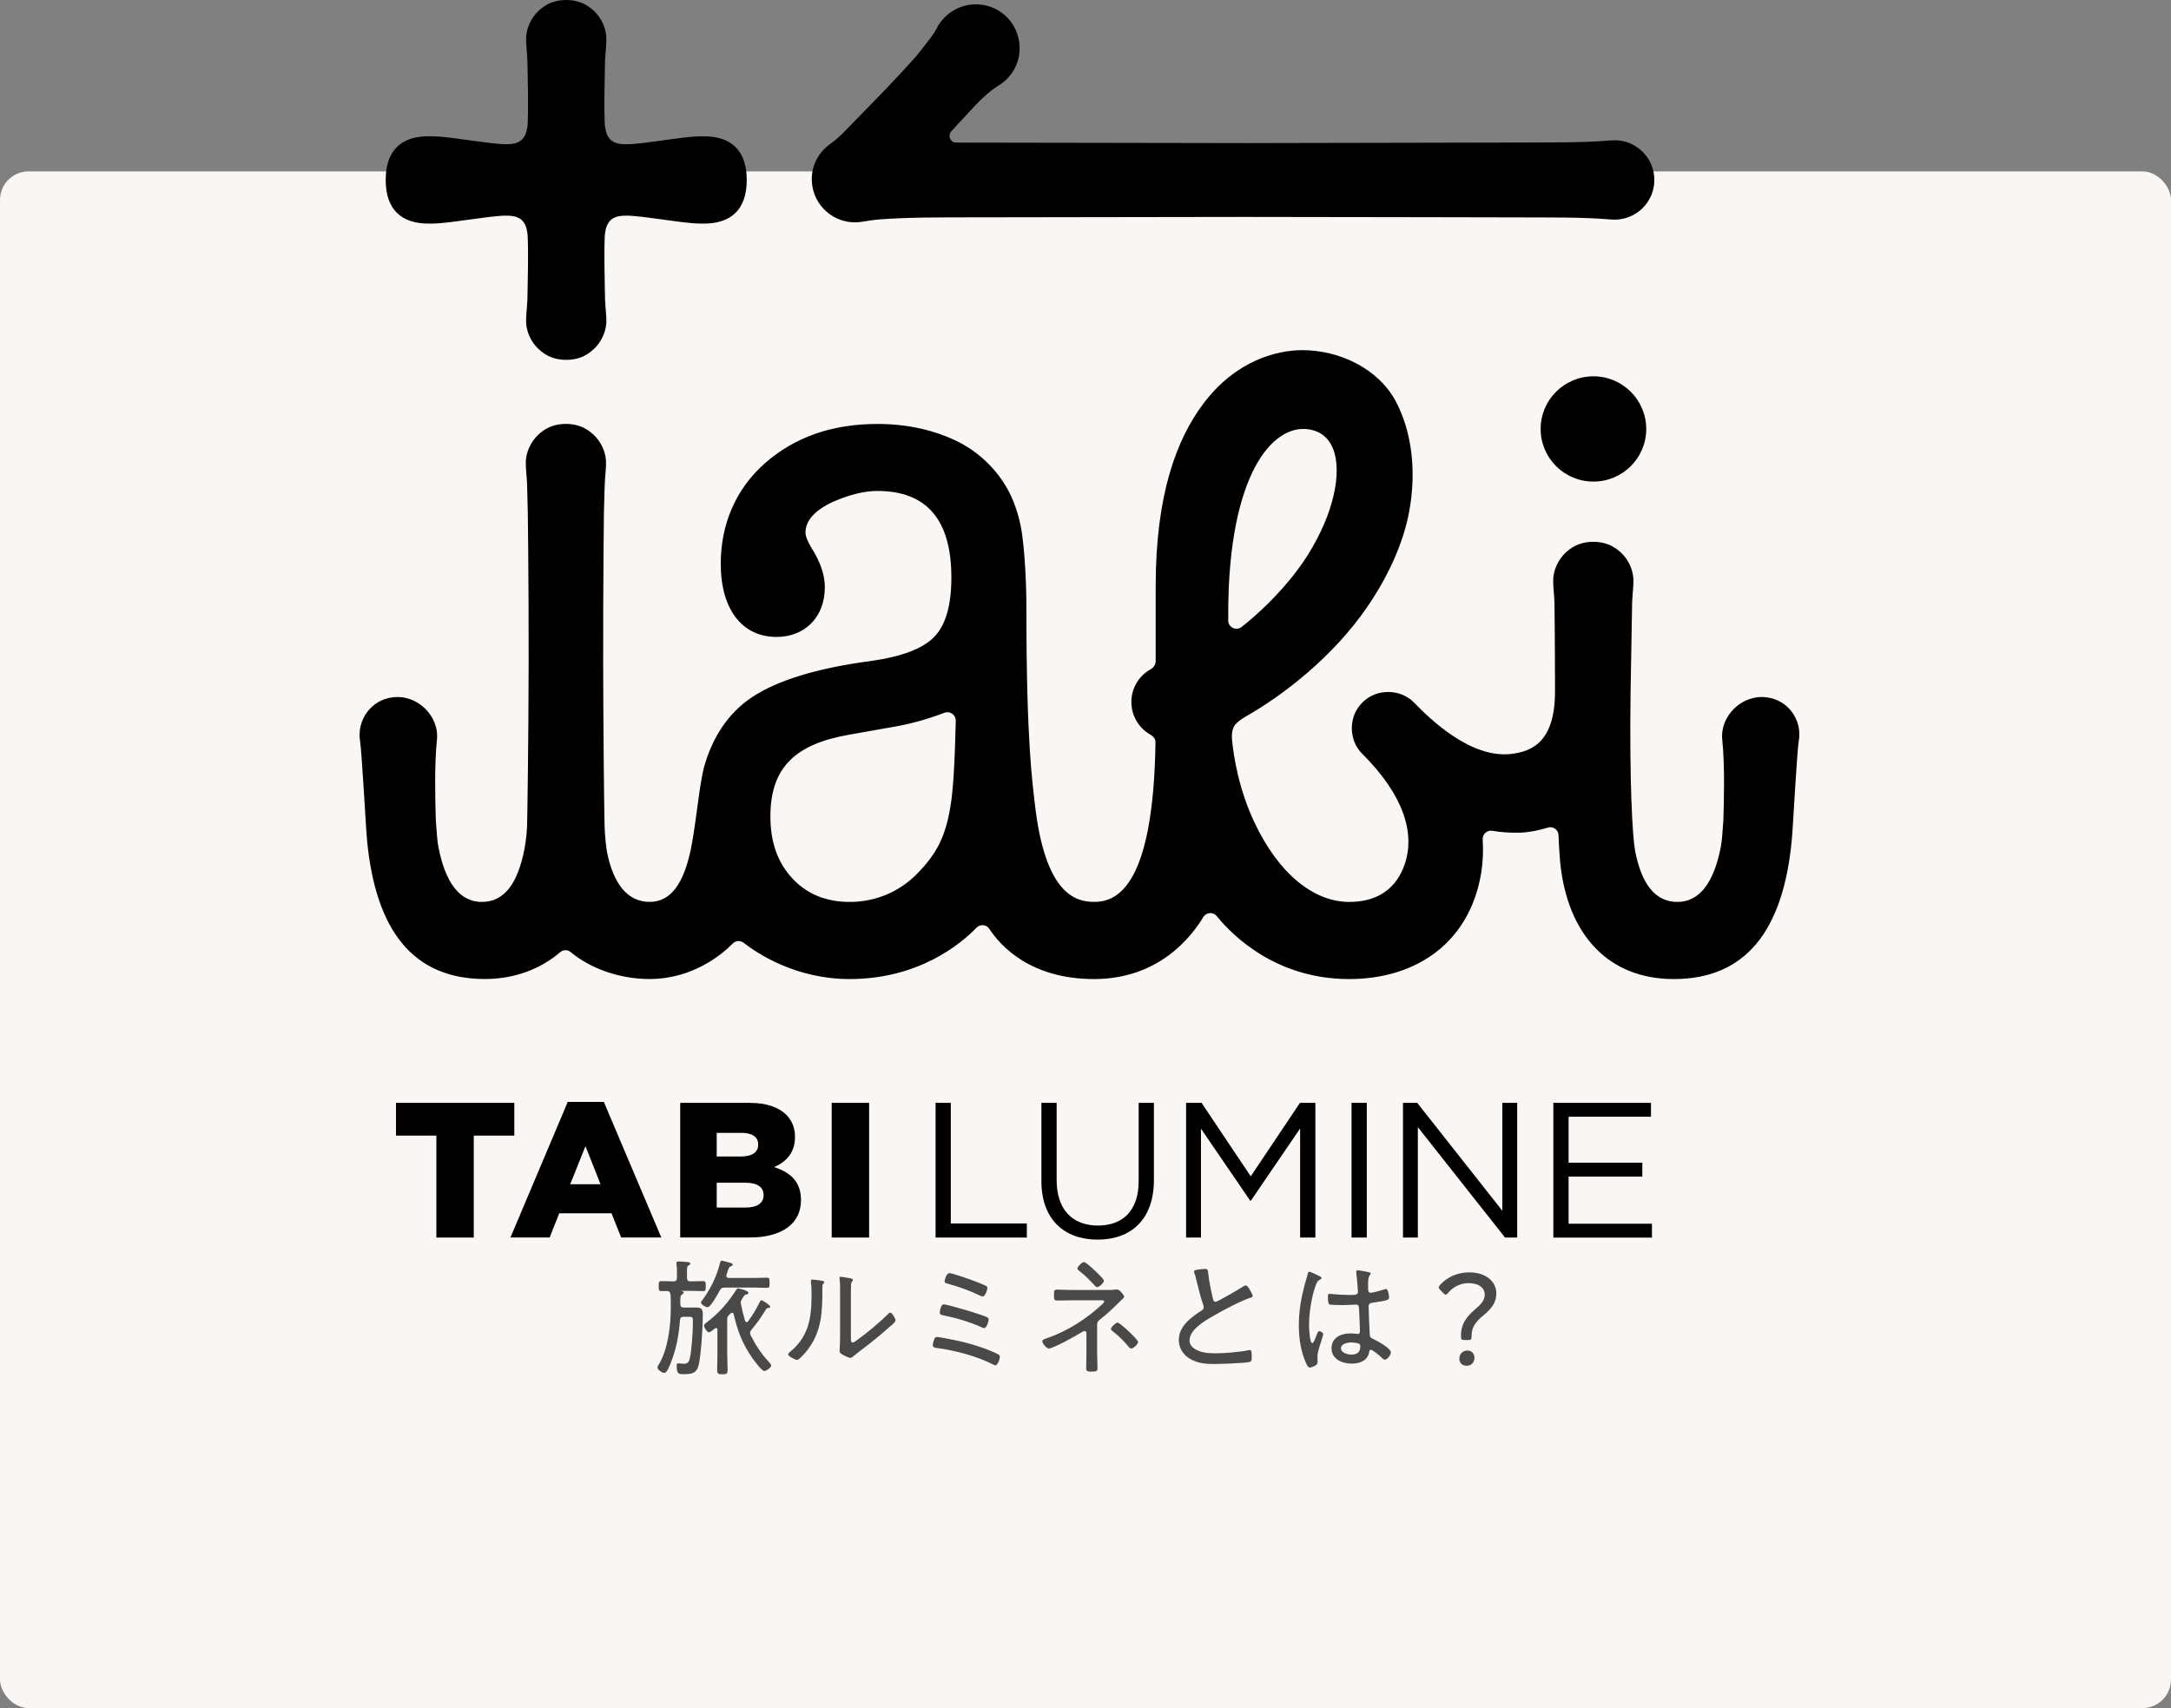
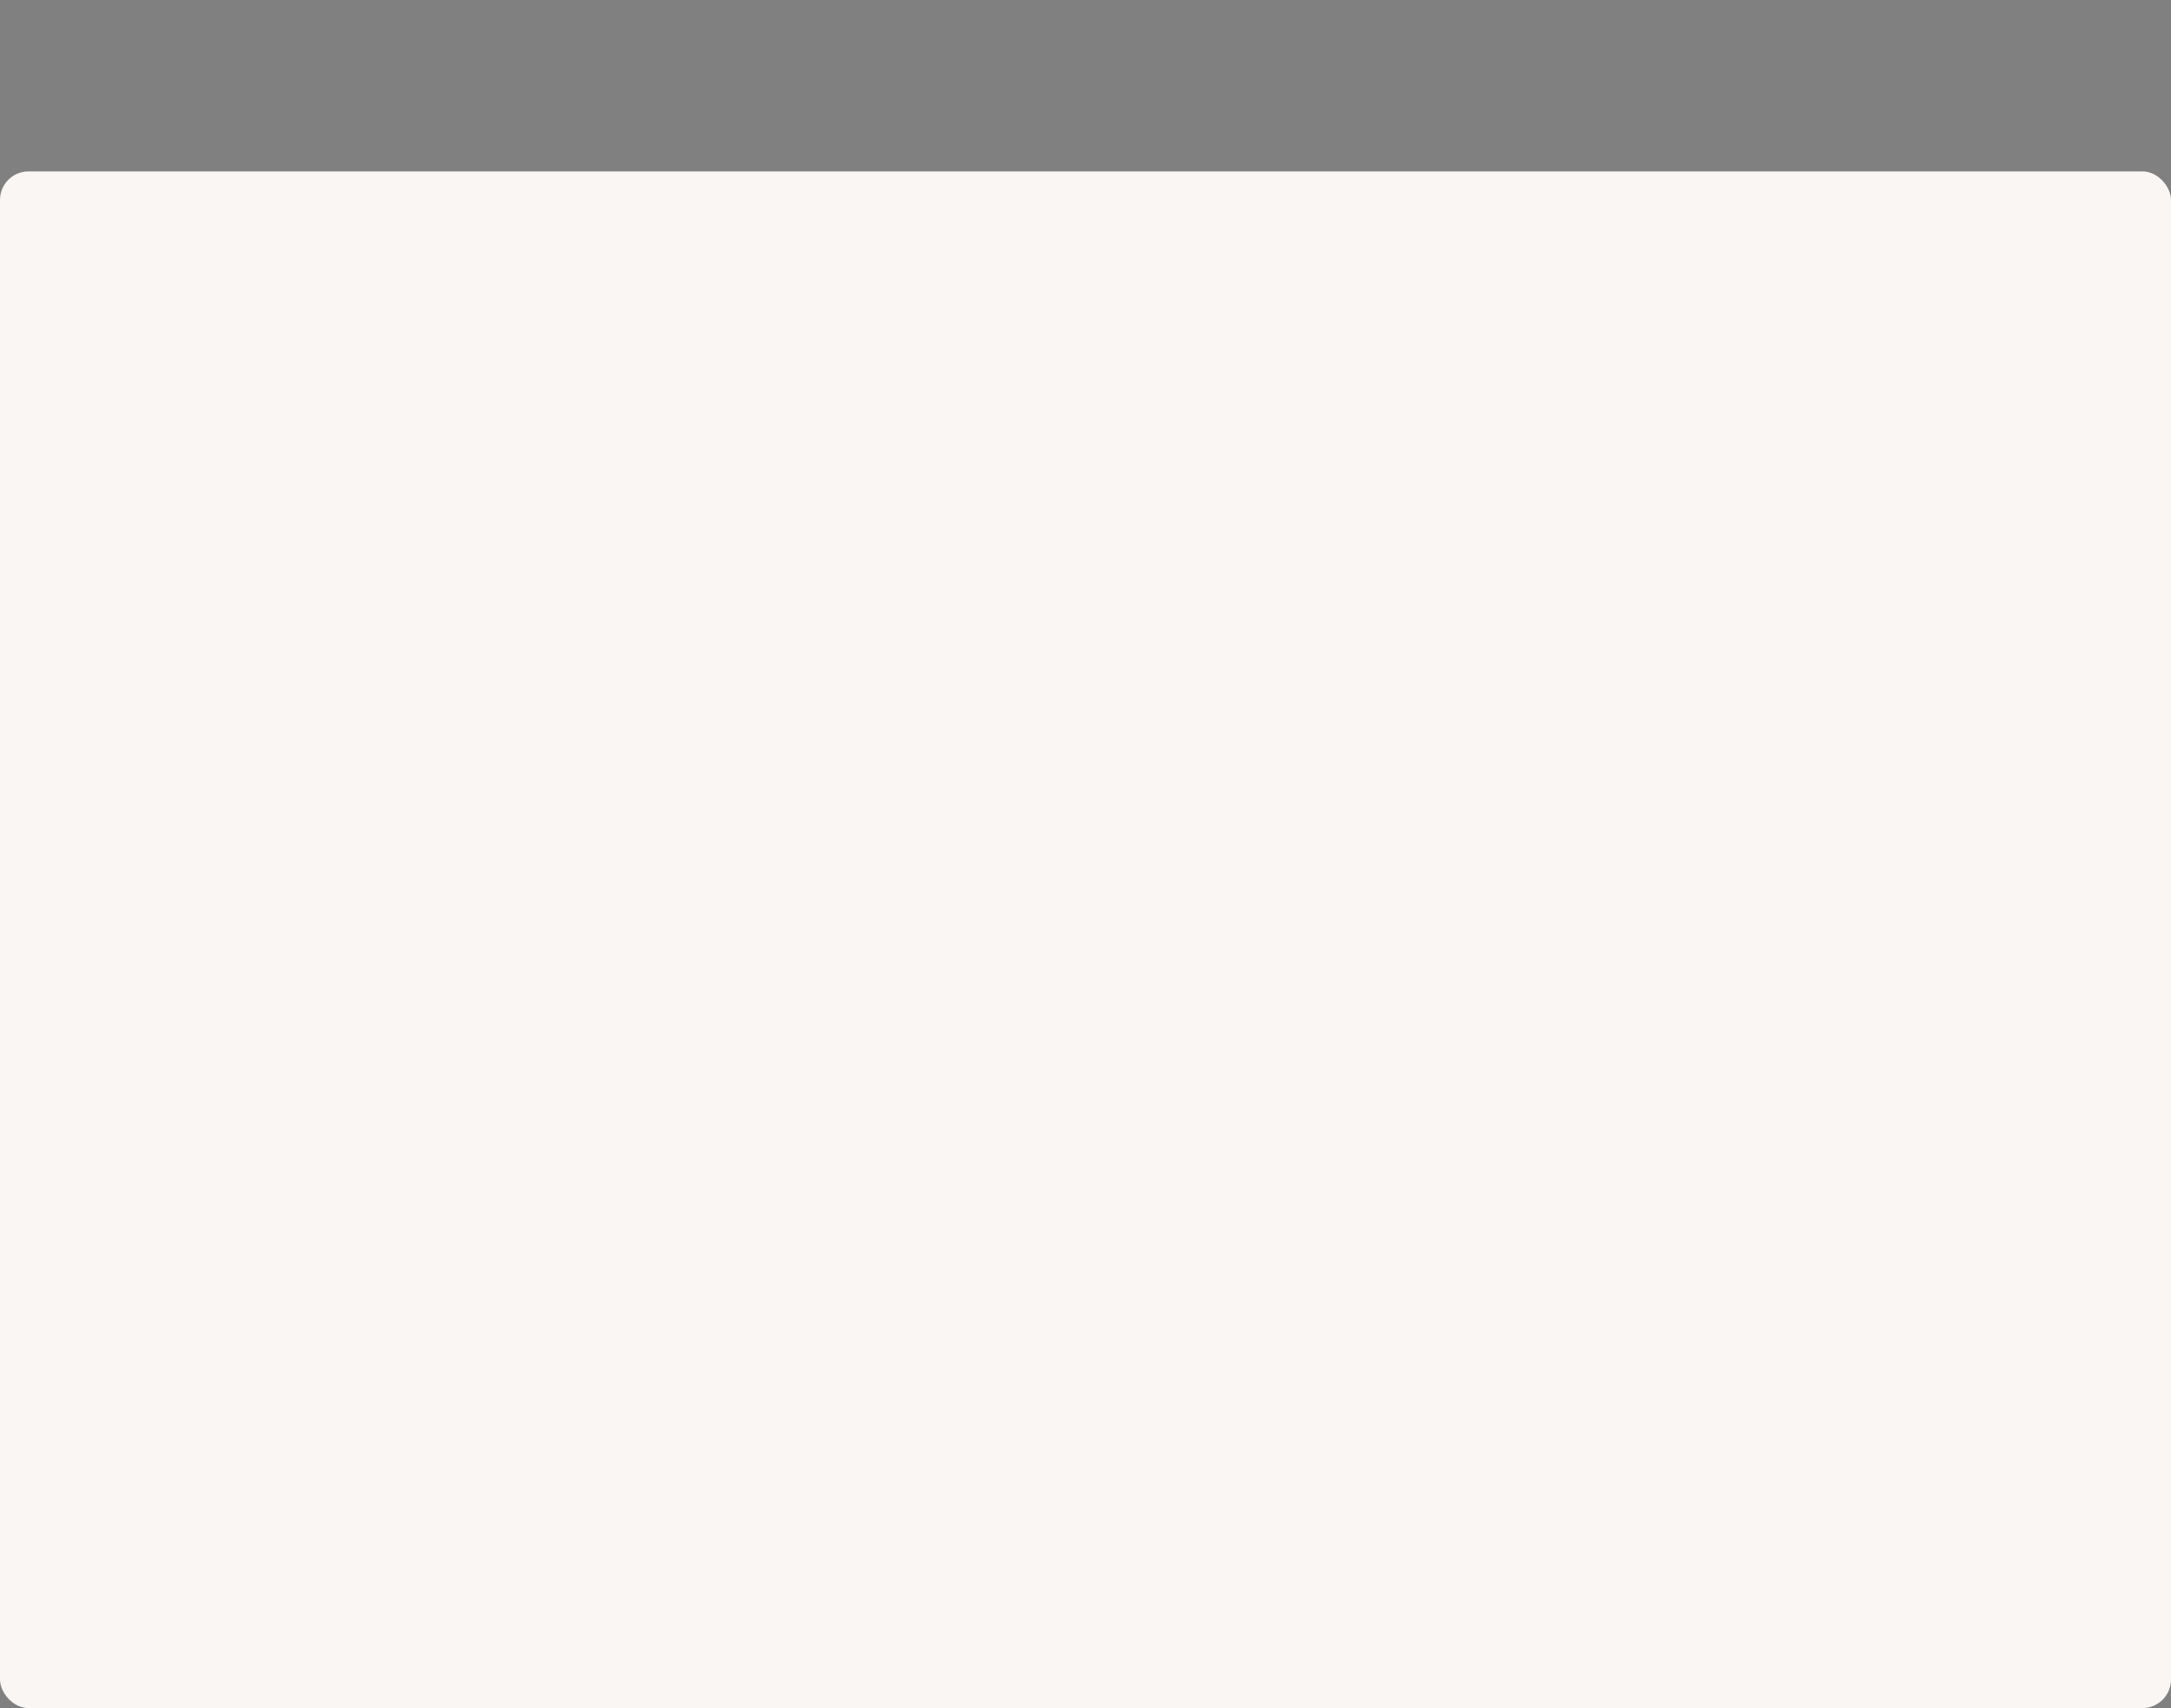
<svg xmlns="http://www.w3.org/2000/svg" width="380" height="299" viewBox="0 0 380 299" fill="none">
  <rect x="0" y="0" width="380" height="299" fill="#808080" stroke="none" />
  <rect y="30" width="380" height="269" rx="5" fill="#F9F6F3" />
  <g clip-path="url(#clip0_104_4)">
-     <path d="M130.962 231.279C130.896 231.345 130.83 231.434 130.698 231.434C130.544 231.434 130.478 231.345 130.412 231.19C130.113 230.22 129.871 229.233 129.686 228.234C129.686 228.168 129.664 228.101 129.664 228.012C129.664 227.768 129.73 227.612 129.862 227.412C129.95 227.301 130.016 227.19 130.06 227.101C130.302 226.746 130.368 226.657 130.676 226.59C130.786 226.568 131.006 226.501 131.006 226.323C131.006 225.879 129.202 225.523 129.18 225.523C129.026 225.523 128.916 225.679 128.85 225.812C127.332 228.145 125.968 229.723 123.768 231.434C123.504 231.634 123.218 231.834 123.218 232.056C123.218 232.345 123.768 233.212 124.076 233.212C124.34 233.212 124.956 232.701 125.176 232.523C125.242 232.501 125.286 232.456 125.352 232.456C125.506 232.456 125.572 232.59 125.572 232.723V237.056C125.572 237.967 125.528 238.9 125.528 239.811C125.528 240.5 125.748 240.567 126.43 240.567C127.156 240.567 127.354 240.5 127.354 239.789C127.354 238.878 127.288 237.967 127.288 237.056V230.99C127.288 230.634 127.31 230.501 127.552 230.256C127.662 230.123 127.794 230.012 127.904 229.901C127.992 229.812 128.036 229.79 128.146 229.79C128.3 229.79 128.388 229.923 128.41 230.034C129.092 232.967 129.95 235.212 131.666 237.7C131.974 238.123 133.316 239.989 133.778 239.989C134.13 239.989 134.988 239.389 134.988 239.034C134.988 238.834 134.724 238.589 134.614 238.456C133.272 236.989 132.304 235.545 131.402 233.767C131.336 233.612 131.292 233.501 131.292 233.323C131.292 233.101 131.402 232.923 131.534 232.767C132.92 231.056 132.942 230.99 134.086 229.19C134.218 228.99 134.306 228.968 134.526 228.945C134.658 228.945 134.812 228.901 134.812 228.745C134.812 228.457 133.47 227.612 133.272 227.612C133.14 227.612 133.052 227.812 132.986 227.923C132.194 229.434 131.93 229.901 130.962 231.279ZM117.74 224.301C117.058 224.301 116.376 224.257 115.782 224.257C115.32 224.257 115.298 224.457 115.298 225.146C115.298 225.701 115.298 226.012 115.738 226.012C115.958 226.012 116.508 225.99 116.728 225.99C117.146 225.99 117.3 226.212 117.366 226.612C117.41 227.19 117.41 227.79 117.41 228.368V228.968C117.41 232.034 116.926 236.212 115.298 238.878C115.21 239.012 115.078 239.211 115.078 239.367C115.078 239.767 115.87 240.323 116.288 240.323C116.75 240.323 117.212 239.056 117.366 238.678C118.334 236.323 118.862 233.59 119.016 231.079C119.082 230.656 119.236 230.501 119.654 230.501H120.468C121.282 230.501 121.282 230.545 121.282 231.434C121.282 233.056 121.084 236.189 120.754 237.723C120.622 238.367 120.38 238.723 119.698 238.723C119.39 238.723 118.95 238.656 118.686 238.656C118.444 238.656 118.444 238.878 118.444 239.056C118.444 240.634 118.884 240.545 119.742 240.545C121.216 240.545 122.008 240.345 122.338 238.745C122.734 236.923 123.02 232.034 123.02 230.056C123.02 229.256 122.8 228.879 121.942 228.879H119.698C119.258 228.879 119.082 228.701 119.082 228.279C119.06 227.057 119.06 226.812 119.39 226.59C119.522 226.501 119.676 226.434 119.676 226.279C119.676 226.146 119.61 226.079 119.39 226.034C119.346 226.034 119.28 226.012 119.28 225.99C119.28 225.968 119.324 225.968 119.39 225.968H121.106C121.766 225.968 122.426 226.012 123.042 226.012C123.526 226.012 123.526 225.768 123.526 225.146C123.526 224.523 123.548 224.257 123.064 224.257C122.448 224.257 121.766 224.301 121.106 224.301H120.842C120.424 224.301 120.248 224.123 120.248 223.679V222.568C120.248 221.812 120.27 221.679 120.512 221.524C120.688 221.412 120.82 221.346 120.82 221.19C120.82 220.968 120.534 220.924 120.094 220.901C119.676 220.879 119.236 220.813 118.796 220.813C118.576 220.813 118.4 220.857 118.4 221.101V221.324C118.488 221.724 118.488 222.146 118.488 222.568V223.679C118.488 224.123 118.312 224.301 117.894 224.301H117.74ZM125.99 225.879C126.21 225.479 126.408 225.39 126.848 225.39H132.062C132.832 225.39 133.646 225.434 134.262 225.434C134.702 225.434 134.702 225.212 134.702 224.546C134.702 223.879 134.702 223.657 134.24 223.657C133.646 223.657 132.81 223.701 132.062 223.701H127.574C127.354 223.701 127.134 223.612 127.134 223.346C127.134 223.279 127.134 223.235 127.156 223.168C127.222 222.946 127.288 222.746 127.354 222.568C127.574 221.924 127.64 221.746 127.948 221.657C128.058 221.612 128.256 221.546 128.256 221.39C128.256 221.168 127.992 221.101 127.816 221.057C127.596 220.99 126.474 220.679 126.32 220.679C126.122 220.679 126.078 220.901 126.012 221.146C125.401 223.534 124.316 225.772 122.822 227.723C122.756 227.812 122.69 227.879 122.69 227.99C122.69 228.301 123.482 228.834 123.856 228.834C124.406 228.834 125.704 226.39 125.99 225.879ZM148.936 227.057C148.936 226.457 148.936 225.479 148.958 224.901C148.98 224.701 148.98 224.501 149.134 224.346C149.222 224.257 149.288 224.19 149.288 224.057C149.288 223.879 149.068 223.812 148.87 223.768C148.584 223.723 147.396 223.501 147.154 223.501C147.022 223.501 146.934 223.568 146.934 223.723C146.934 223.812 146.956 223.968 146.978 224.079C147.044 224.612 147.044 225.146 147.044 225.679V233.812C147.044 235.078 146.956 236.345 146.956 236.478C146.956 236.834 147.264 237.012 147.55 237.167C147.792 237.3 148.584 237.7 148.826 237.7C149.068 237.7 149.266 237.5 149.42 237.367C149.86 236.989 151.73 235.589 152.39 235.056C153.49 234.19 154.59 233.278 155.646 232.323C155.91 232.101 156.746 231.456 156.746 231.123C156.746 230.834 156.152 229.768 155.822 229.768C155.668 229.768 155.514 229.945 155.404 230.056C153.864 231.59 151.664 233.412 149.882 234.678C149.728 234.79 149.442 235.012 149.244 235.012C148.958 235.012 148.936 234.745 148.936 234.123V227.057ZM142.204 223.99C142.05 223.99 141.94 224.035 141.94 224.212V224.457C142.05 225.19 142.05 225.99 142.05 226.723C142.05 230.79 141.522 234.034 138.2 236.723C138.09 236.812 137.958 236.923 137.958 237.078C137.958 237.434 139.234 238.056 139.52 238.056C139.872 238.056 141.038 236.701 141.28 236.389C143.876 233.056 143.942 229.612 143.942 225.568C143.942 225.346 143.92 224.901 144.074 224.746C144.14 224.657 144.272 224.546 144.272 224.435C144.272 224.235 144.074 224.235 143.568 224.146C143.282 224.101 142.446 223.99 142.204 223.99ZM164.028 234.034C163.764 234.034 163.61 234.19 163.522 234.434C163.412 234.723 163.28 235.145 163.28 235.434C163.28 235.878 163.544 235.901 163.984 235.967C167.108 236.367 170.958 237.389 173.752 238.812C173.884 238.878 174.06 238.989 174.214 238.989C174.676 238.989 175.006 237.878 175.006 237.478C175.006 237.3 174.94 237.212 174.786 237.123C174.412 236.878 172.938 236.278 172.476 236.101C170.518 235.367 168.296 234.79 166.228 234.412C165.898 234.345 164.248 234.034 164.028 234.034ZM165.194 228.323C164.688 228.323 164.49 229.479 164.49 229.768C164.49 230.145 164.776 230.168 165.062 230.234C167.372 230.701 169.704 231.39 171.838 232.345C171.97 232.412 172.102 232.479 172.256 232.479C172.696 232.479 173.048 231.323 173.048 230.968C173.048 230.79 172.96 230.679 172.806 230.59C172.322 230.345 170.804 229.879 170.21 229.679C169.528 229.456 165.678 228.323 165.194 228.323ZM165.326 224.279C165.326 224.568 165.546 224.612 165.766 224.679C167.614 225.168 169.572 225.857 171.288 226.679C171.486 226.768 171.816 226.946 172.014 226.946C172.432 226.946 172.828 225.834 172.828 225.457C172.828 225.279 172.74 225.19 172.608 225.101C172.19 224.879 171.046 224.435 170.584 224.257C169.902 223.99 166.69 222.857 166.184 222.857C165.634 222.857 165.326 224.123 165.326 224.279ZM195.598 231.523C195.29 231.523 194.454 232.323 194.454 232.634C194.454 232.834 194.74 233.034 194.894 233.145C195.84 233.856 196.698 234.745 197.468 235.656C197.6 235.812 197.776 236.056 198.018 236.056C198.37 236.056 199.206 235.278 199.206 234.923C199.206 234.612 197.974 233.456 197.71 233.19C197.38 232.879 195.95 231.523 195.598 231.523ZM187.766 225.812C186.754 225.812 185.654 225.746 185.016 225.746C184.488 225.746 184.488 225.99 184.488 226.657C184.488 227.323 184.466 227.657 185.016 227.657C185.918 227.657 186.842 227.612 187.766 227.612H192.694C193.134 227.612 193.266 227.634 193.266 227.834C193.266 227.968 193.134 228.101 193.046 228.19C190.384 230.745 186.842 233.012 183.366 234.212C182.926 234.367 182.442 234.478 182.442 234.79C182.442 235.145 183.168 236.056 183.564 236.056C184.356 236.056 188.536 233.723 189.394 233.167C189.504 233.101 189.68 232.99 189.834 232.99C190.032 232.99 190.164 233.167 190.164 233.345V236.767C190.164 237.678 190.12 238.612 190.12 239.523C190.12 240.056 190.472 240.1 190.956 240.1C192.078 240.1 192.1 239.989 192.1 239.323C192.1 238.478 192.034 237.612 192.034 236.745V232.079C192.034 231.567 192.056 231.345 192.496 231.012C193.816 229.99 195.026 228.812 196.214 227.634C196.478 227.368 196.764 227.19 196.764 226.968C196.764 226.723 195.972 225.723 195.554 225.723H195.4C194.894 225.812 194.058 225.812 193.53 225.812H187.766ZM189.724 220.924C189.416 220.924 188.58 221.724 188.58 222.035C188.58 222.257 188.844 222.435 188.998 222.546C189.944 223.257 190.758 224.123 191.572 224.99C191.704 225.146 191.858 225.301 192.078 225.301C192.408 225.301 193.222 224.546 193.222 224.212C193.222 223.879 192.056 222.812 191.77 222.546C191.462 222.235 190.076 220.924 189.724 220.924ZM208.996 222.59C208.996 222.657 209.018 222.768 209.062 222.835C209.26 223.435 209.37 223.857 209.502 224.457C209.744 225.479 210.272 227.545 210.624 228.457C210.668 228.59 210.69 228.679 210.69 228.834C210.69 229.123 210.536 229.256 210.316 229.412C208.49 230.59 206.334 232.145 206.334 234.567C206.334 235.967 207.082 237.145 208.248 237.834C209.656 238.678 211.042 238.767 212.626 238.767C213.638 238.767 217.95 238.612 218.72 238.412C219.072 238.323 219.094 238.034 219.094 237.589C219.094 237.101 219.116 236.323 218.808 236.323C218.742 236.323 218.654 236.323 218.588 236.345C217.136 236.656 214.32 236.901 212.802 236.901C211.636 236.901 210.162 236.812 209.15 236.145C208.644 235.834 208.204 235.301 208.204 234.678C208.204 232.767 210.778 231.279 212.23 230.434C213.902 229.456 217.048 227.768 218.852 227.168C219.006 227.123 219.27 227.057 219.27 226.857C219.27 226.568 218.412 225.012 218.082 225.012C217.862 225.012 217.664 225.146 217.51 225.257C216.96 225.612 213.132 227.879 212.78 227.879C212.45 227.879 212.362 227.568 212.296 227.301C211.966 225.857 211.636 224.39 211.482 222.879C211.438 222.39 211.46 222.124 210.888 222.124C210.624 222.124 210.382 222.168 210.118 222.19C209.612 222.257 208.996 222.279 208.996 222.59ZM238.102 235.678C238.102 236.723 237.508 237.123 236.54 237.123C235.902 237.123 234.714 236.834 234.714 236.012C234.714 235.212 235.924 234.99 236.518 234.99C236.87 234.99 237.508 235.078 237.816 235.189C238.014 235.278 238.102 235.456 238.102 235.678ZM237.662 222.368C237.486 222.368 237.398 222.457 237.398 222.635V222.835C237.486 223.435 237.684 225.612 237.684 226.168C237.684 226.723 237.046 226.679 236.078 226.679C235.132 226.679 234.12 226.612 233.174 226.523C233.029 226.498 232.882 226.483 232.734 226.479C232.448 226.479 232.426 226.701 232.426 226.99C232.426 227.279 232.426 228.257 232.712 228.345C233.042 228.434 234.494 228.457 234.934 228.457C235.77 228.457 237.266 228.368 237.376 228.368C237.904 228.368 237.86 228.923 237.882 229.168C237.926 229.99 238.036 232.301 238.036 233.056C238.036 233.345 237.926 233.501 237.618 233.501C237.552 233.501 237.464 233.501 237.398 233.478C237.048 233.434 236.695 233.412 236.342 233.412C234.736 233.412 233.064 234.123 233.064 236.012C233.064 237.945 234.978 238.7 236.606 238.7C238.014 238.7 239.4 238.189 239.664 236.634C239.686 236.456 239.73 236.278 239.95 236.278C240.28 236.278 241.556 237.367 241.842 237.656C241.974 237.789 242.194 238.012 242.414 238.012C242.81 238.012 243.448 237.189 243.448 236.723C243.448 236.012 241.072 234.723 240.456 234.434C240.038 234.234 239.774 234.167 239.752 233.612C239.708 232.901 239.554 229.279 239.554 228.701C239.554 228.168 239.884 228.101 240.28 228.034C242.502 227.701 243.14 227.612 243.14 227.146C243.14 226.946 243.008 225.634 242.59 225.634C242.475 225.64 242.363 225.671 242.26 225.723C241.82 225.857 240.302 226.301 239.928 226.301C239.51 226.301 239.466 225.968 239.466 225.479V224.968C239.466 224.501 239.444 223.679 239.708 223.301C239.796 223.19 239.906 223.079 239.906 222.946C239.906 222.812 239.818 222.768 239.708 222.724C239.356 222.635 237.992 222.368 237.662 222.368ZM229.17 222.612C228.994 222.612 228.928 222.812 228.906 222.968C228.752 223.59 228.554 224.212 228.378 224.835C227.74 227.234 227.344 229.456 227.344 231.967C227.344 234.278 227.674 236.589 228.642 238.7C228.752 238.945 228.95 239.389 229.258 239.389C229.456 239.389 229.764 239.256 229.94 239.189C230.336 239.012 230.622 238.856 230.622 238.367C230.622 238.078 230.6 237.767 230.6 237.456C230.6 236.523 231.26 234.923 231.502 233.967C231.524 233.878 231.612 233.656 231.612 233.545C231.612 233.301 231.128 233.012 230.908 233.012C230.644 233.012 230.402 233.834 230.292 234.101C230.028 234.767 229.874 235.101 229.698 235.101C229.214 235.101 229.126 232.367 229.126 231.923C229.126 229.901 229.566 226.968 230.27 225.057C230.556 224.301 230.666 224.168 231.128 223.946C231.238 223.901 231.304 223.857 231.304 223.723C231.304 223.546 231.062 223.435 230.93 223.368C230.644 223.235 229.368 222.612 229.17 222.612ZM257.066 234.567C257.506 234.567 257.572 234.456 257.572 233.856C257.572 232.212 258.452 231.256 259.552 230.345C260.938 229.168 261.906 228.19 261.906 226.368C261.906 224.435 260.19 222.724 257.176 222.724C255.064 222.724 253.304 223.59 252.116 224.857C251.94 225.057 251.83 225.212 251.83 225.368C251.83 225.501 251.94 225.657 252.138 225.857L252.6 226.323C252.798 226.523 252.93 226.634 253.062 226.634C253.194 226.634 253.304 226.523 253.502 226.279C253.935 225.761 254.473 225.343 255.081 225.055C255.689 224.768 256.351 224.617 257.022 224.612C258.914 224.612 259.882 225.479 259.882 226.634C259.882 227.479 259.376 228.168 258.606 228.834C257.088 230.123 255.724 231.412 255.724 233.767C255.724 234.456 255.79 234.567 256.252 234.567H257.066ZM256.846 236.412C255.944 236.412 255.438 237.056 255.438 237.878C255.438 238.589 255.988 239.078 256.692 239.078C257.616 239.078 258.078 238.412 258.078 237.656C258.078 236.901 257.528 236.412 256.846 236.412Z" fill="#494949" />
-   </g>
+     </g>
  <g clip-path="url(#clip1_104_4)">
    <path d="M76.373 198.783H69.313V193.055H90.022V198.783H82.928V216.628H76.379V198.783H76.374H76.373ZM99.376 192.885H105.69L115.752 216.62H108.725L107.037 212.381H97.892L96.204 216.62H89.347L99.376 192.885ZM105.113 207.3L102.477 200.635L99.806 207.3H105.114H105.113ZM119.062 193.055H131.184C134.154 193.055 136.247 193.8 137.635 195.143C138.585 196.121 139.153 197.367 139.153 198.985V199.05C139.153 201.776 137.594 203.393 135.501 204.3C138.373 205.238 140.198 206.856 140.198 210.059V210.124C140.198 214.169 136.888 216.62 131.249 216.62H119.062V193.055ZM132.711 200.328C132.711 199.017 131.663 198.305 129.74 198.305H125.448V202.447H129.571C131.566 202.447 132.71 201.776 132.71 200.393V200.328H132.711ZM130.446 207.033H125.448V211.378H130.511C132.54 211.378 133.652 210.601 133.652 209.226V209.161C133.659 207.875 132.646 207.033 130.446 207.033ZM145.58 193.055H152.128V216.628H145.58V193.055ZM163.756 193.055H166.426V214.169H179.733V216.628H163.756V193.055ZM182.281 206.759V193.055H184.951V206.588C184.951 211.669 187.653 214.532 192.181 214.532C196.538 214.532 199.305 211.904 199.305 206.759V193.055H201.975V206.556C201.975 213.424 198.023 216.992 192.116 216.992C186.266 217 182.281 213.424 182.281 206.759ZM207.615 193.055H210.316L218.926 205.917L227.535 193.055H230.237V216.628H227.568V197.536L218.958 210.164H218.82L210.211 197.57V216.628H207.606V193.055H207.615ZM236.566 193.055H239.236V216.628H236.566V193.055ZM245.565 193.055H248.064L262.962 211.944V193.055H265.559V216.628H263.433L248.17 197.302V216.628H245.573V193.055H245.565ZM271.888 193.055H288.978V195.482H274.558V203.53H287.46V205.957H274.558V214.209H289.148V216.636H271.888V193.055ZM145.864 37.907C147.454 38.826 149.322 39.136 151.123 38.781C151.568 38.692 153.265 38.458 153.702 38.425C159.05 38.02 164.397 38.053 169.744 38.045L185.787 38.02L217.871 37.972L249.947 38.02L265.989 38.054C271.337 38.086 276.684 37.98 282.031 38.425C282.397 38.449 282.803 38.458 283.175 38.425C287.014 38.109 289.862 34.752 289.545 30.926C289.229 27.099 285.861 24.252 282.023 24.576C276.676 25.013 271.329 24.915 265.982 24.948L249.939 24.98L217.855 25.045L185.77 24.989L169.729 24.964C168.917 24.964 168.105 24.956 167.294 24.956C166.369 24.956 165.857 23.799 166.49 23.006C167.545 21.843 168.611 20.689 169.688 19.544C171.246 17.861 172.812 16.188 174.833 14.941C177.169 13.502 178.889 10.718 178.378 7.256C178.07 5.186 176.902 3.284 175.165 2.104C171.246 -0.558 166.02 0.89 163.951 4.967C163.465 5.93 162.75 6.803 162.117 7.628C161.354 8.624 160.632 9.555 159.788 10.485C158.251 12.184 156.693 13.863 155.115 15.523C153.524 17.176 151.925 18.821 150.318 20.458L147.926 22.918C147.115 23.735 146.287 24.528 145.321 25.191C144.42 25.824 143.664 26.643 143.106 27.593C141.013 31.193 142.246 35.812 145.865 37.907H145.864ZM278.908 65.873C273.803 65.873 269.665 69.998 269.665 75.086C269.665 80.175 273.803 84.3 278.908 84.3C284.012 84.3 288.15 80.175 288.15 75.086C288.141 69.998 284.003 65.873 278.908 65.873ZM75.382 39.138C77.444 39.145 80.008 38.724 82.401 38.4C84.252 38.158 87.529 37.681 88.747 37.754C91.132 37.746 92.025 38.797 92.309 40.77C92.569 42.551 92.309 52.412 92.309 52.508C92.309 52.614 92.293 52.792 92.285 52.938C92.228 54.111 92.05 55.332 92.091 56.496C92.091 56.53 92.098 56.569 92.098 56.602C92.236 58.56 93.299 60.452 94.873 61.609C96.107 62.572 97.526 62.993 99.109 62.993C100.692 62.993 102.111 62.572 103.344 61.609C104.91 60.444 105.974 58.551 106.12 56.602C106.12 56.569 106.128 56.53 106.128 56.496C106.168 55.332 105.99 54.111 105.933 52.937C105.925 52.792 105.909 52.614 105.909 52.508C105.909 52.403 105.649 42.551 105.909 40.77C106.201 38.797 107.093 37.746 109.471 37.754C110.688 37.681 113.966 38.158 115.816 38.4C118.21 38.724 120.774 39.145 122.835 39.136C127.955 39.266 130.706 36.686 130.706 31.5C130.706 26.315 127.955 23.735 122.836 23.863C120.774 23.856 118.21 24.276 115.817 24.6C113.966 24.843 110.689 25.319 109.471 25.247C107.086 25.255 106.193 24.203 105.909 22.23C105.649 20.45 105.909 10.589 105.909 10.492C105.909 10.387 105.925 10.209 105.933 10.063C105.998 8.89 106.168 7.669 106.127 6.504C106.127 6.471 106.12 6.431 106.12 6.399C105.981 4.441 104.919 2.549 103.345 1.392C102.102 0.421 100.65 0 99.109 0C97.568 0 96.107 0.421 94.874 1.384C93.307 2.549 92.244 4.441 92.098 6.39C92.098 6.424 92.098 6.463 92.091 6.496C92.05 7.66 92.228 8.883 92.285 10.055C92.293 10.201 92.309 10.378 92.309 10.483C92.309 10.589 92.569 20.442 92.309 22.221C92.016 24.195 91.124 25.247 88.747 25.239C87.53 25.311 84.252 24.834 82.402 24.592C80.008 24.269 77.444 23.848 75.383 23.856C70.263 23.726 67.512 26.307 67.512 31.493C67.512 36.685 70.254 39.266 75.382 39.136V39.138ZM309.288 122.078C304.962 121.456 300.962 125.33 301.465 129.61C301.919 134.002 301.749 140.191 301.652 143.58C301.514 145.659 301.375 147.366 301.222 148.142C300.013 154.508 297.473 157.882 293.602 157.882C289.707 157.882 287.29 154.711 286.193 148.886C285.764 146.598 285.188 137.334 285.407 121.018C285.423 119.983 285.683 105.43 285.683 105.325C285.683 105.22 285.699 105.041 285.707 104.896C285.764 103.723 285.943 102.501 285.902 101.337C285.902 101.304 285.894 101.264 285.894 101.232C285.756 99.274 284.693 97.381 283.119 96.224C281.885 95.261 280.425 94.84 278.883 94.84C277.341 94.84 275.88 95.261 274.647 96.224C273.081 97.389 272.018 99.282 271.873 101.232C271.873 101.265 271.864 101.305 271.864 101.337C271.823 102.501 272.002 103.724 272.058 104.896C272.067 105.041 272.083 105.22 272.083 105.325C272.083 105.381 272.181 112.346 272.181 121.018C272.181 129.691 268.342 131.511 264.561 131.971C257.372 132.854 250.142 125.686 247.561 123.041C247.561 123.032 247.505 122.992 247.496 122.976C245.127 120.534 240.9 120.509 238.506 122.936C238.498 122.952 238.481 122.96 238.465 122.976C235.99 125.354 236.007 129.618 238.481 131.988C245.468 138.961 248.105 145.999 245.582 152.042C244.023 155.803 240.842 157.882 236.169 157.882C229.905 157.882 223.802 152.908 219.599 144.025C216.848 138.209 215.94 132.578 215.639 129.407C215.607 128.889 215.59 127.846 216.005 127.134C216.516 126.252 218.082 125.412 218.082 125.412H218.066C224.638 121.698 233.353 114.935 239.285 106.288C242.782 101.199 245.589 95.335 246.653 89.559C247.976 82.407 247.09 75.524 244.34 70.306C241.281 64.538 234.482 61.294 227.949 61.294C223.625 61.294 216.329 63.001 210.536 70.782C206 76.874 202.283 86.46 202.283 102.639V115.752C202.283 115.881 202.251 116.27 201.984 116.642C201.756 116.957 201.545 117.087 201.52 117.095C200.464 117.649 199.58 118.483 198.965 119.505C198.35 120.528 198.027 121.701 198.031 122.895C198.031 125.354 199.386 127.49 201.391 128.622L201.423 128.639C201.496 128.688 201.756 128.857 201.991 129.14C202.234 129.439 202.259 129.811 202.251 130.046C201.853 155.359 195.418 157.874 191.523 157.874C188.254 157.874 182.914 156.531 181.129 140.676C180.715 137.019 179.653 129.61 179.661 107.274C179.661 105.001 179.612 98.74 178.913 93.612C178.272 88.919 176.577 85.927 175.944 84.916C173.972 81.718 171.17 79.117 167.838 77.391C163.579 75.272 158.823 74.213 153.565 74.213C145.687 74.213 139.146 76.494 133.945 81.041C128.752 85.594 126.156 91.815 126.156 98.675C126.156 106.781 129.986 111.497 135.916 111.497C140.761 111.497 144.372 108.157 144.372 102.784C144.372 100.666 143.618 98.416 142.117 96.046C141.362 94.8 140.988 93.862 140.988 93.239C140.988 91.12 142.619 89.309 145.874 87.811C148.745 86.565 151.318 85.942 153.566 85.942C162.207 85.942 166.524 90.99 166.524 101.102C166.524 105.972 165.519 109.434 163.521 111.489C161.518 113.552 157.818 114.951 152.438 115.704C143.05 116.95 136.103 119.069 131.6 122.062C127.453 124.82 124.663 129.099 123.201 134.383C122.991 135.142 122.527 137.804 122.334 139.308C121.953 142.18 121.344 146.686 120.938 148.58C119.704 154.525 117.505 157.874 113.716 157.874C109.886 157.874 107.379 154.792 106.251 149.17C106.13 148.546 105.861 146.306 105.82 144.551C105.715 139.276 105.601 127.571 105.577 116.326C105.561 109.119 105.601 101.96 105.642 96.434C105.642 96.434 105.691 91.006 105.707 89.687C105.764 87.083 105.853 84.745 105.853 84.689C105.853 84.584 105.869 84.405 105.878 84.26C105.934 83.087 106.113 81.865 106.072 80.701C106.072 80.668 106.064 80.628 106.064 80.596C105.926 78.638 104.863 76.745 103.289 75.588C102.056 74.625 100.594 74.204 99.054 74.204C97.512 74.204 96.051 74.625 94.817 75.588C93.251 76.753 92.189 78.646 92.043 80.596C92.043 80.629 92.043 80.669 92.034 80.701C91.993 81.865 92.172 83.087 92.229 84.26C92.237 84.405 92.253 84.584 92.253 84.689C92.253 84.737 92.326 87.382 92.383 89.689L92.456 96.434C92.505 101.919 92.545 109.046 92.529 116.326C92.505 130.168 92.302 143.394 92.253 144.615C92.172 146.719 91.847 148.353 91.742 148.886C90.574 154.694 88.237 157.882 84.334 157.882C80.454 157.882 77.923 154.508 76.714 148.142C76.559 147.357 76.422 145.651 76.284 143.58C76.179 140.191 76.017 133.994 76.471 129.61C76.974 125.33 72.974 121.447 68.649 122.078C64.941 122.555 62.425 126.058 63.025 129.739C63.302 131.421 63.894 142.212 64.113 145.343V145.351C64.153 145.967 64.201 146.533 64.242 147.042C65.752 163.019 72.389 171.376 84.902 171.376C90.266 171.376 94.834 169.458 98.055 166.676C98.31 166.455 98.636 166.333 98.974 166.331C99.312 166.33 99.639 166.449 99.897 166.667C103.216 169.45 108.319 171.376 113.691 171.376C121.237 171.376 126.326 167.112 128.265 165.155C128.513 164.904 128.845 164.754 129.197 164.733C129.549 164.713 129.896 164.822 130.172 165.042C132.623 166.951 139.333 171.383 148.705 171.383C160.787 171.383 168.132 165.268 170.93 162.388C171.571 161.733 172.659 161.822 173.163 162.591C175.101 165.551 180.344 171.383 191.492 171.383C202.714 171.383 208.452 164.135 210.61 160.543C211.128 159.687 212.33 159.581 212.963 160.357C215.836 163.885 223.447 171.383 236.137 171.383C246.02 171.383 254.135 166.894 257.705 158.311C259.191 154.743 259.774 150.901 259.523 146.97C259.506 146.75 259.539 146.529 259.62 146.324C259.702 146.119 259.828 145.935 259.991 145.787C260.154 145.638 260.349 145.529 260.56 145.468C260.772 145.406 260.994 145.394 261.211 145.432C262.63 145.667 264.262 145.813 266.08 145.756C267.662 145.708 269.439 145.336 270.94 144.866C271.841 144.583 272.758 145.246 272.798 146.185C272.822 146.726 272.846 147.252 272.855 147.609C272.88 148.313 273.042 150.537 273.082 150.941C274.364 163.666 281.57 171.383 292.962 171.383C305.483 171.383 312.121 163.019 313.622 147.051C313.67 146.54 313.711 145.975 313.751 145.36V145.351C313.971 142.229 314.563 131.43 314.839 129.747C315.513 126.058 312.997 122.555 309.289 122.078H309.288ZM166.377 141.048C165.501 146.54 163.894 149.469 160.641 152.834C157.386 156.208 153.11 157.882 148.729 157.882C144.598 157.882 141.246 156.515 138.691 153.764C136.119 151.014 134.844 147.398 134.844 142.909C134.844 134.18 139.405 130.241 148.55 128.622L157.005 127.127C159.732 126.624 162.498 125.84 165.314 124.764C165.537 124.679 165.778 124.649 166.015 124.679C166.252 124.708 166.478 124.795 166.673 124.933C166.869 125.07 167.027 125.254 167.136 125.467C167.244 125.68 167.298 125.916 167.294 126.156C167.131 133.355 166.832 138.443 166.376 141.048H166.377ZM215.087 102.648C216.11 80.701 223.989 73.419 230.083 75.394C234.246 76.745 234.976 82.464 232.695 89.3C231.641 92.471 229.694 96.273 227.333 99.46C223.786 104.273 219.778 107.817 217.336 109.742C216.394 110.486 215.007 109.847 214.982 108.642C214.96 106.643 214.995 104.644 215.087 102.648Z" fill="black" />
  </g>
  <defs>
    <clipPath id="clip0_104_4">
-       <rect width="147" height="21.211" fill="white" transform="translate(115 220.021)" />
-     </clipPath>
+       </clipPath>
    <clipPath id="clip1_104_4">
-       <rect width="252" height="217" fill="white" transform="translate(63)" />
-     </clipPath>
+       </clipPath>
  </defs>
</svg>